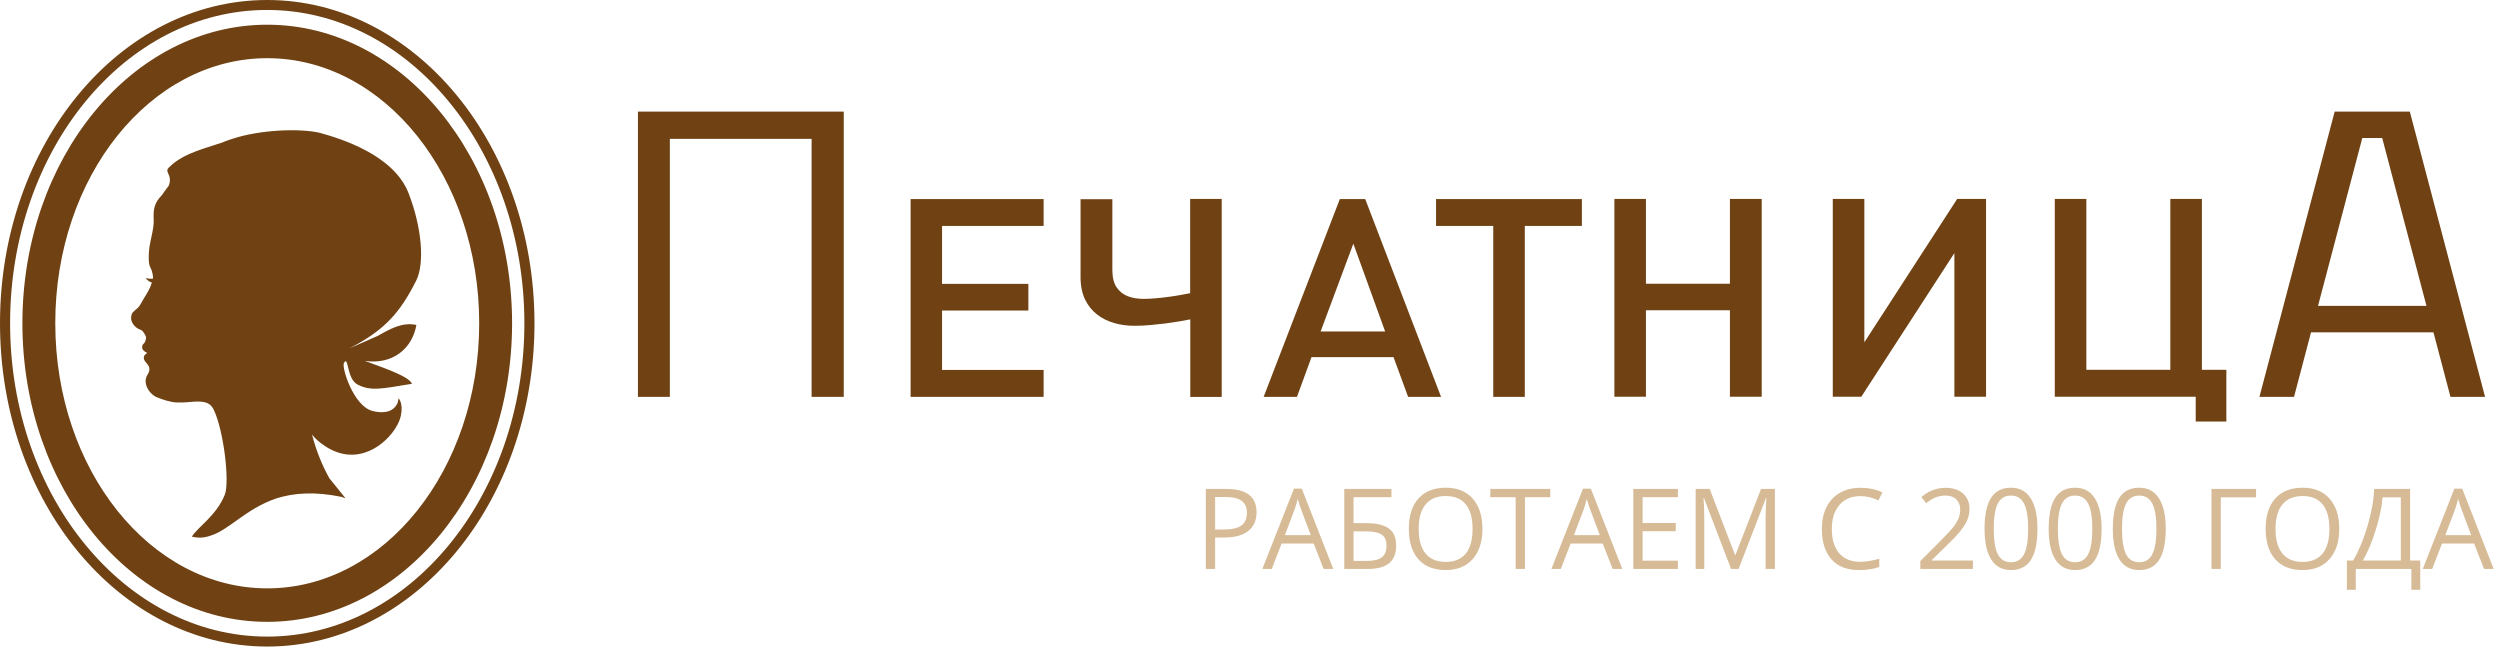
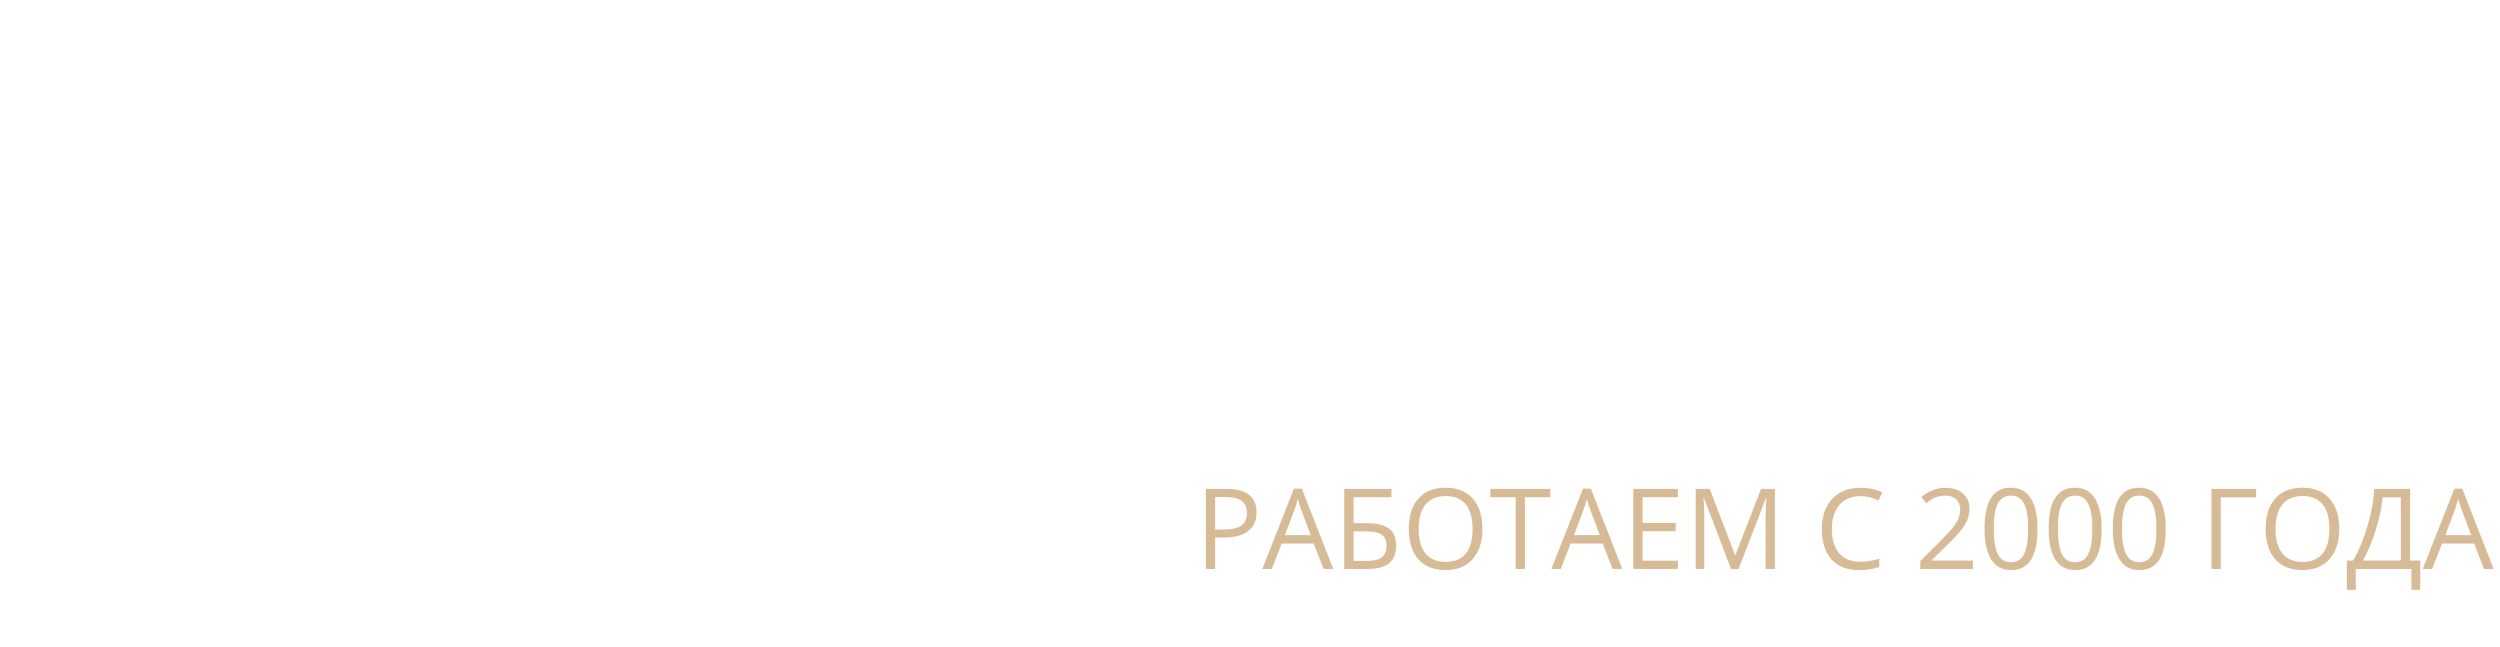
<svg xmlns="http://www.w3.org/2000/svg" width="290" height="75" viewBox="0 0 290 75" fill="none">
-   <path fill-rule="evenodd" clip-rule="evenodd" d="M97.875 46.033V12.943H74V46.033H77.702V16.105H94.146V46.033H97.875ZM121.061 46.033V42.912H109.279V36.021H119.291V32.927H109.279V26.212H121.061V23.091H105.631V46.033H121.061ZM141.72 46.033V23.077H138.058V34.008C137.748 34.075 137.356 34.143 136.923 34.224C136.478 34.305 136.018 34.373 135.518 34.44C135.018 34.508 134.532 34.562 134.045 34.602C133.559 34.643 133.127 34.67 132.708 34.67C132.046 34.67 131.438 34.589 130.884 34.386C130.33 34.184 129.884 33.846 129.546 33.359C129.208 32.873 129.033 32.197 129.033 31.319V23.104H125.344V32.157C125.344 33.17 125.533 34.035 125.871 34.751C126.222 35.467 126.695 36.048 127.276 36.494C127.857 36.94 128.533 37.278 129.276 37.48C130.019 37.697 130.789 37.791 131.6 37.791C132.194 37.791 132.802 37.764 133.41 37.71C134.018 37.656 134.613 37.589 135.194 37.521C135.775 37.44 136.302 37.359 136.802 37.278C137.288 37.197 137.721 37.116 138.072 37.048V46.047H141.72V46.033ZM167.162 46.033L158.366 23.091H155.421L146.584 46.033H150.449L152.137 41.426H161.65L163.339 46.033H167.162ZM160.677 38.453H153.191L156.988 28.266L160.677 38.453ZM183.498 26.212V23.091H166.581V26.212H173.216V46.033H176.877V26.212H183.498ZM204.36 46.033V23.077H200.671V32.913H190.929V23.077H187.268V46.02H190.929V35.994H200.671V46.02H204.36V46.033ZM230.383 46.033V23.077H227.032L216.263 39.71V23.077H212.602V46.02H215.912L226.708 29.36V46.02H230.383V46.033ZM258.257 48.898V42.899H255.42V23.077H251.758V42.899H242.017V23.077H238.355V46.02H254.704V48.898H258.257ZM284.254 46.033H288.267L279.538 12.943H277.876H275.525H274.836H272.323H270.823L262.095 46.033H266.108L268.08 38.548H282.281L284.254 46.033ZM276.336 16.011L281.47 35.481H268.891L274.025 16.011H276.336Z" fill="#704213" />
-   <path fill-rule="evenodd" clip-rule="evenodd" d="M26.93 16.11C26.509 16.245 26.119 16.38 25.743 16.545C22.529 17.565 20.997 18.045 19.585 19.44C19.015 19.98 20.051 20.235 19.585 21.525C19.33 21.855 19.06 22.23 18.789 22.62C17.888 23.55 17.768 24.27 17.828 25.515C17.873 26.445 17.468 27.735 17.332 28.68C17.257 29.235 17.212 30.135 17.302 30.615C17.362 30.93 17.513 31.125 17.603 31.395C17.648 31.515 17.783 32.1 17.753 32.235L17.723 32.34C17.633 32.31 17.362 32.385 16.927 32.25C17.002 32.46 17.332 32.7 17.618 32.775C17.483 33.21 17.362 33.465 17.212 33.735C17.032 34.08 16.837 34.365 16.596 34.77C16.371 35.13 16.281 35.415 15.996 35.7C15.815 35.88 15.335 36.225 15.29 36.42L15.23 36.66C15.095 37.245 15.515 37.8 15.921 38.07C16.251 38.295 16.386 38.19 16.627 38.52C16.717 38.64 16.987 39.045 16.942 39.225L16.852 39.585C16.807 39.795 16.566 39.915 16.536 40.02L16.491 40.23C16.431 40.53 16.777 40.83 17.062 40.92C16.972 41.1 16.762 41.1 16.701 41.355C16.536 42.06 17.498 42.18 17.302 43.035L17.272 43.155C17.227 43.32 17.017 43.545 16.942 43.845L16.927 43.89C16.777 44.565 17.137 45.21 17.498 45.585C17.678 45.78 17.963 46.005 18.264 46.11C18.459 46.185 19.135 46.44 19.3 46.47C19.495 46.515 19.675 46.56 19.871 46.605C20.637 46.785 21.688 46.65 22.349 46.605C23.836 46.485 24.422 46.77 24.782 47.505C25.924 49.83 26.674 55.875 26.074 57.39C25.097 59.835 22.905 61.155 22.259 62.25C23.025 62.445 23.716 62.385 24.392 62.145C26.569 61.5 28.522 58.995 32.111 57.795C34.064 57.195 36.482 56.985 39.651 57.645L40.057 57.81C40.147 57.825 38.525 55.905 38.209 55.485C37.353 53.955 36.647 52.185 36.197 50.415C36.617 50.94 37.068 51.315 37.623 51.69C41.363 54.255 44.833 51.63 46.094 49.29C46.906 47.76 46.545 46.5 46.245 46.215C46.41 45.42 46.185 46.485 46.124 46.74C45.554 48 44.142 47.925 43.151 47.655C41.018 47.055 39.621 42.69 39.892 42.105C40.462 41.13 40.162 43.92 41.483 44.61C43.045 45.42 44.337 45.075 47.792 44.52C47.461 43.575 43.571 42.36 42.325 41.865C45.554 42.33 47.822 40.44 48.302 37.695C46.62 37.32 45.163 38.22 43.736 39C43.301 39.195 41.078 40.17 40.537 40.41C44.713 38.25 46.425 36.21 48.272 32.565C49.279 30.57 48.948 26.43 47.401 22.425C45.689 17.985 39.591 16.095 37.083 15.405C34.845 14.88 30.234 15.015 26.93 16.11ZM31 0C39.576 0 47.341 4.215 52.958 11.025C58.545 17.805 62 27.165 62 37.5C62 47.835 58.545 57.195 52.958 63.975C47.341 70.785 39.576 75 31 75C22.424 75 14.659 70.785 9.042 63.975C3.454 57.195 0 47.835 0 37.5C0 27.165 3.454 17.805 9.042 11.025C14.644 4.215 22.409 0 31 0ZM52.042 11.76C46.65 5.205 39.201 1.155 30.985 1.155C22.769 1.155 15.32 5.205 9.928 11.76C4.521 18.33 1.172 27.435 1.172 37.5C1.172 47.565 4.521 56.67 9.943 63.24C15.335 69.795 22.784 73.845 31 73.845C39.216 73.845 46.665 69.795 52.057 63.24C57.464 56.67 60.828 47.565 60.828 37.5C60.828 27.435 57.464 18.33 52.042 11.76ZM31 2.865C46.68 2.865 59.402 18.375 59.402 37.5C59.402 56.625 46.695 72.135 31 72.135C15.305 72.135 2.598 56.625 2.598 37.5C2.598 18.375 15.305 2.865 31 2.865ZM31 6.75C44.578 6.75 55.587 20.52 55.587 37.5C55.587 54.48 44.578 68.25 31 68.25C17.422 68.25 6.413 54.48 6.413 37.5C6.398 20.52 17.407 6.75 31 6.75Z" fill="#704213" />
  <path d="M145.759 59.424C145.759 60.363 145.437 61.087 144.794 61.595C144.155 62.098 143.239 62.35 142.046 62.35H140.954V66H139.875V56.72H142.28C144.599 56.72 145.759 57.621 145.759 59.424ZM140.954 61.423H141.925C142.881 61.423 143.573 61.269 144.001 60.96C144.428 60.651 144.642 60.156 144.642 59.475C144.642 58.861 144.441 58.404 144.039 58.103C143.637 57.803 143.01 57.653 142.16 57.653H140.954V61.423ZM153.541 66L152.386 63.048H148.666L147.524 66H146.432L150.101 56.682H151.008L154.658 66H153.541ZM152.049 62.077L150.97 59.202C150.831 58.838 150.687 58.391 150.539 57.862C150.446 58.269 150.312 58.715 150.139 59.202L149.047 62.077H152.049ZM161.952 63.296C161.952 64.218 161.677 64.9 161.127 65.34C160.581 65.78 159.755 66 158.651 66H155.934V56.72H161.406V57.678H157.013V60.681H158.454C159.271 60.681 159.935 60.776 160.447 60.966C160.959 61.153 161.338 61.43 161.584 61.798C161.829 62.166 161.952 62.665 161.952 63.296ZM157.013 65.067H158.53C159.334 65.067 159.918 64.929 160.282 64.654C160.651 64.379 160.835 63.926 160.835 63.296C160.835 62.695 160.648 62.268 160.276 62.014C159.904 61.76 159.254 61.633 158.327 61.633H157.013V65.067ZM171.962 61.347C171.962 62.833 171.585 64.001 170.832 64.851C170.083 65.702 169.04 66.127 167.703 66.127C166.336 66.127 165.28 65.71 164.535 64.876C163.795 64.039 163.424 62.858 163.424 61.334C163.424 59.824 163.797 58.654 164.542 57.824C165.286 56.991 166.344 56.574 167.715 56.574C169.048 56.574 170.089 56.997 170.839 57.843C171.588 58.69 171.962 59.858 171.962 61.347ZM164.567 61.347C164.567 62.604 164.834 63.558 165.367 64.21C165.904 64.857 166.683 65.181 167.703 65.181C168.731 65.181 169.508 64.857 170.032 64.21C170.557 63.562 170.819 62.608 170.819 61.347C170.819 60.099 170.557 59.153 170.032 58.51C169.512 57.862 168.74 57.539 167.715 57.539C166.687 57.539 165.904 57.864 165.367 58.516C164.834 59.164 164.567 60.107 164.567 61.347ZM176.894 66H175.815V57.678H172.876V56.72H179.833V57.678H176.894V66ZM187.069 66L185.914 63.048H182.194L181.052 66H179.96L183.629 56.682H184.537L188.187 66H187.069ZM185.578 62.077L184.499 59.202C184.359 58.838 184.215 58.391 184.067 57.862C183.974 58.269 183.841 58.715 183.667 59.202L182.575 62.077H185.578ZM194.636 66H189.463V56.72H194.636V57.678H190.542V60.668H194.388V61.62H190.542V65.035H194.636V66ZM200.806 66L197.657 57.773H197.607C197.666 58.425 197.695 59.2 197.695 60.097V66H196.699V56.72H198.324L201.263 64.375H201.314L204.278 56.72H205.89V66H204.811V60.02C204.811 59.335 204.841 58.59 204.9 57.786H204.849L201.675 66H200.806ZM215.793 57.551C214.773 57.551 213.967 57.892 213.374 58.573C212.786 59.25 212.492 60.179 212.492 61.36C212.492 62.574 212.775 63.514 213.342 64.178C213.914 64.838 214.726 65.168 215.78 65.168C216.427 65.168 217.166 65.052 217.995 64.819V65.765C217.352 66.006 216.559 66.127 215.615 66.127C214.248 66.127 213.192 65.712 212.447 64.883C211.707 64.053 211.337 62.875 211.337 61.347C211.337 60.391 211.514 59.553 211.87 58.834C212.229 58.114 212.746 57.56 213.419 57.17C214.096 56.781 214.891 56.586 215.805 56.586C216.779 56.586 217.629 56.764 218.357 57.12L217.9 58.046C217.198 57.716 216.495 57.551 215.793 57.551ZM228.856 66H222.756V65.092L225.2 62.636C225.945 61.883 226.436 61.345 226.672 61.023C226.909 60.702 227.087 60.389 227.206 60.084C227.324 59.779 227.383 59.451 227.383 59.1C227.383 58.605 227.233 58.214 226.933 57.926C226.632 57.634 226.215 57.488 225.682 57.488C225.297 57.488 224.931 57.551 224.584 57.678C224.241 57.805 223.858 58.036 223.435 58.37L222.877 57.653C223.731 56.942 224.662 56.586 225.67 56.586C226.541 56.586 227.225 56.811 227.72 57.259C228.215 57.704 228.463 58.302 228.463 59.056C228.463 59.644 228.297 60.226 227.967 60.801C227.637 61.377 227.019 62.105 226.114 62.985L224.083 64.972V65.022H228.856V66ZM236.346 61.347C236.346 62.951 236.092 64.149 235.585 64.94C235.081 65.731 234.309 66.127 233.268 66.127C232.269 66.127 231.509 65.723 230.989 64.915C230.468 64.102 230.208 62.913 230.208 61.347C230.208 59.731 230.46 58.531 230.964 57.748C231.467 56.965 232.235 56.574 233.268 56.574C234.275 56.574 235.039 56.982 235.559 57.799C236.084 58.616 236.346 59.798 236.346 61.347ZM231.275 61.347C231.275 62.697 231.433 63.681 231.751 64.299C232.068 64.912 232.574 65.219 233.268 65.219C233.97 65.219 234.478 64.908 234.791 64.286C235.109 63.66 235.267 62.68 235.267 61.347C235.267 60.014 235.109 59.039 234.791 58.421C234.478 57.799 233.97 57.488 233.268 57.488C232.574 57.488 232.068 57.795 231.751 58.408C231.433 59.018 231.275 59.997 231.275 61.347ZM243.786 61.347C243.786 62.951 243.532 64.149 243.024 64.94C242.52 65.731 241.748 66.127 240.707 66.127C239.708 66.127 238.949 65.723 238.428 64.915C237.908 64.102 237.648 62.913 237.648 61.347C237.648 59.731 237.899 58.531 238.403 57.748C238.907 56.965 239.675 56.574 240.707 56.574C241.714 56.574 242.478 56.982 242.999 57.799C243.523 58.616 243.786 59.798 243.786 61.347ZM238.714 61.347C238.714 62.697 238.873 63.681 239.19 64.299C239.507 64.912 240.013 65.219 240.707 65.219C241.41 65.219 241.917 64.908 242.231 64.286C242.548 63.66 242.707 62.68 242.707 61.347C242.707 60.014 242.548 59.039 242.231 58.421C241.917 57.799 241.41 57.488 240.707 57.488C240.013 57.488 239.507 57.795 239.19 58.408C238.873 59.018 238.714 59.997 238.714 61.347ZM251.225 61.347C251.225 62.951 250.971 64.149 250.464 64.94C249.96 65.731 249.188 66.127 248.147 66.127C247.148 66.127 246.388 65.723 245.868 64.915C245.347 64.102 245.087 62.913 245.087 61.347C245.087 59.731 245.339 58.531 245.842 57.748C246.346 56.965 247.114 56.574 248.147 56.574C249.154 56.574 249.918 56.982 250.438 57.799C250.963 58.616 251.225 59.798 251.225 61.347ZM246.153 61.347C246.153 62.697 246.312 63.681 246.63 64.299C246.947 64.912 247.453 65.219 248.147 65.219C248.849 65.219 249.357 64.908 249.67 64.286C249.987 63.66 250.146 62.68 250.146 61.347C250.146 60.014 249.987 59.039 249.67 58.421C249.357 57.799 248.849 57.488 248.147 57.488C247.453 57.488 246.947 57.795 246.63 58.408C246.312 59.018 246.153 59.997 246.153 61.347ZM261.705 56.72V57.691H257.611V66H256.532V56.72H261.705ZM271.354 61.347C271.354 62.833 270.977 64.001 270.224 64.851C269.475 65.702 268.432 66.127 267.094 66.127C265.727 66.127 264.672 65.71 263.927 64.876C263.186 64.039 262.816 62.858 262.816 61.334C262.816 59.824 263.188 58.654 263.933 57.824C264.678 56.991 265.736 56.574 267.107 56.574C268.44 56.574 269.481 56.997 270.23 57.843C270.979 58.69 271.354 59.858 271.354 61.347ZM263.959 61.347C263.959 62.604 264.225 63.558 264.758 64.21C265.296 64.857 266.075 65.181 267.094 65.181C268.123 65.181 268.899 64.857 269.424 64.21C269.949 63.562 270.211 62.608 270.211 61.347C270.211 60.099 269.949 59.153 269.424 58.51C268.903 57.862 268.131 57.539 267.107 57.539C266.079 57.539 265.296 57.864 264.758 58.516C264.225 59.164 263.959 60.107 263.959 61.347ZM280.748 68.418H279.72V66H273.271V68.418H272.242V65.022H272.96C273.611 63.926 274.168 62.593 274.629 61.023C275.095 59.453 275.353 58.019 275.403 56.72H279.574V65.022H280.748V68.418ZM278.495 65.022V57.691H276.381C276.305 58.715 276.049 59.947 275.613 61.385C275.177 62.82 274.669 64.032 274.089 65.022H278.495ZM288.15 66L286.994 63.048H283.275L282.132 66H281.04L284.709 56.682H285.617L289.267 66H288.15ZM286.658 62.077L285.579 59.202C285.439 58.838 285.295 58.391 285.147 57.862C285.054 58.269 284.921 58.715 284.747 59.202L283.655 62.077H286.658Z" fill="#D6BB96" />
</svg>